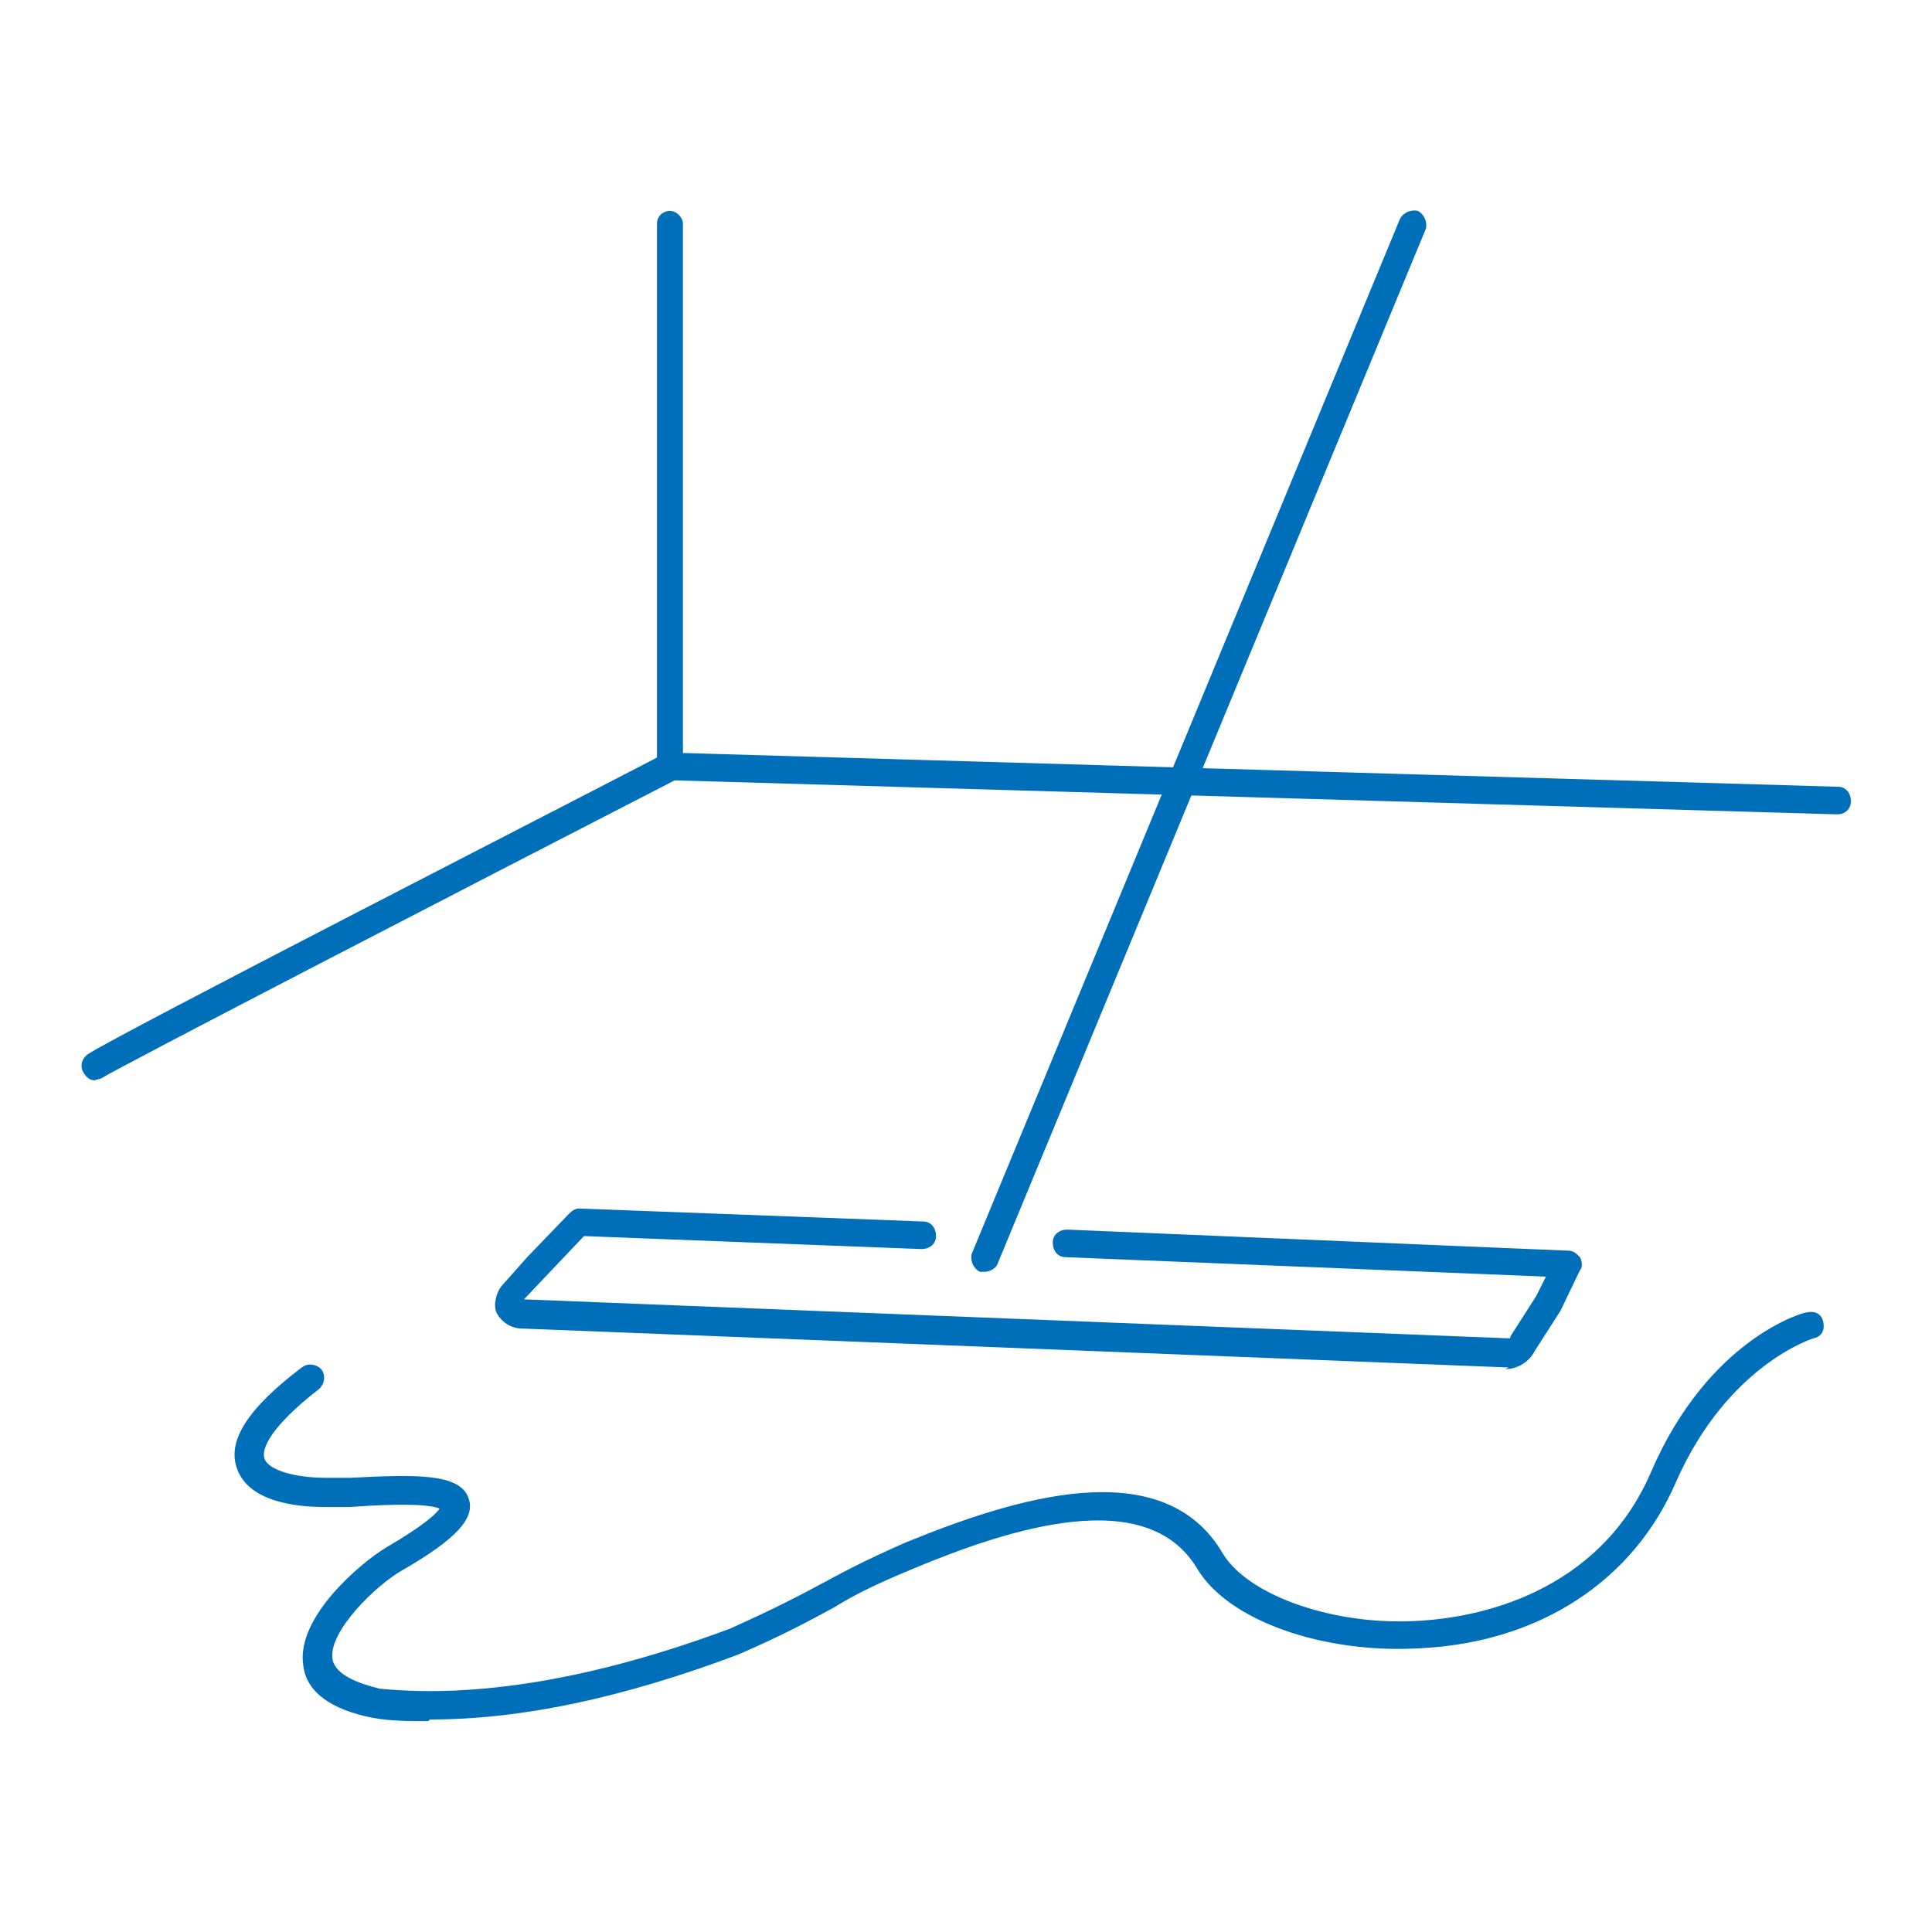
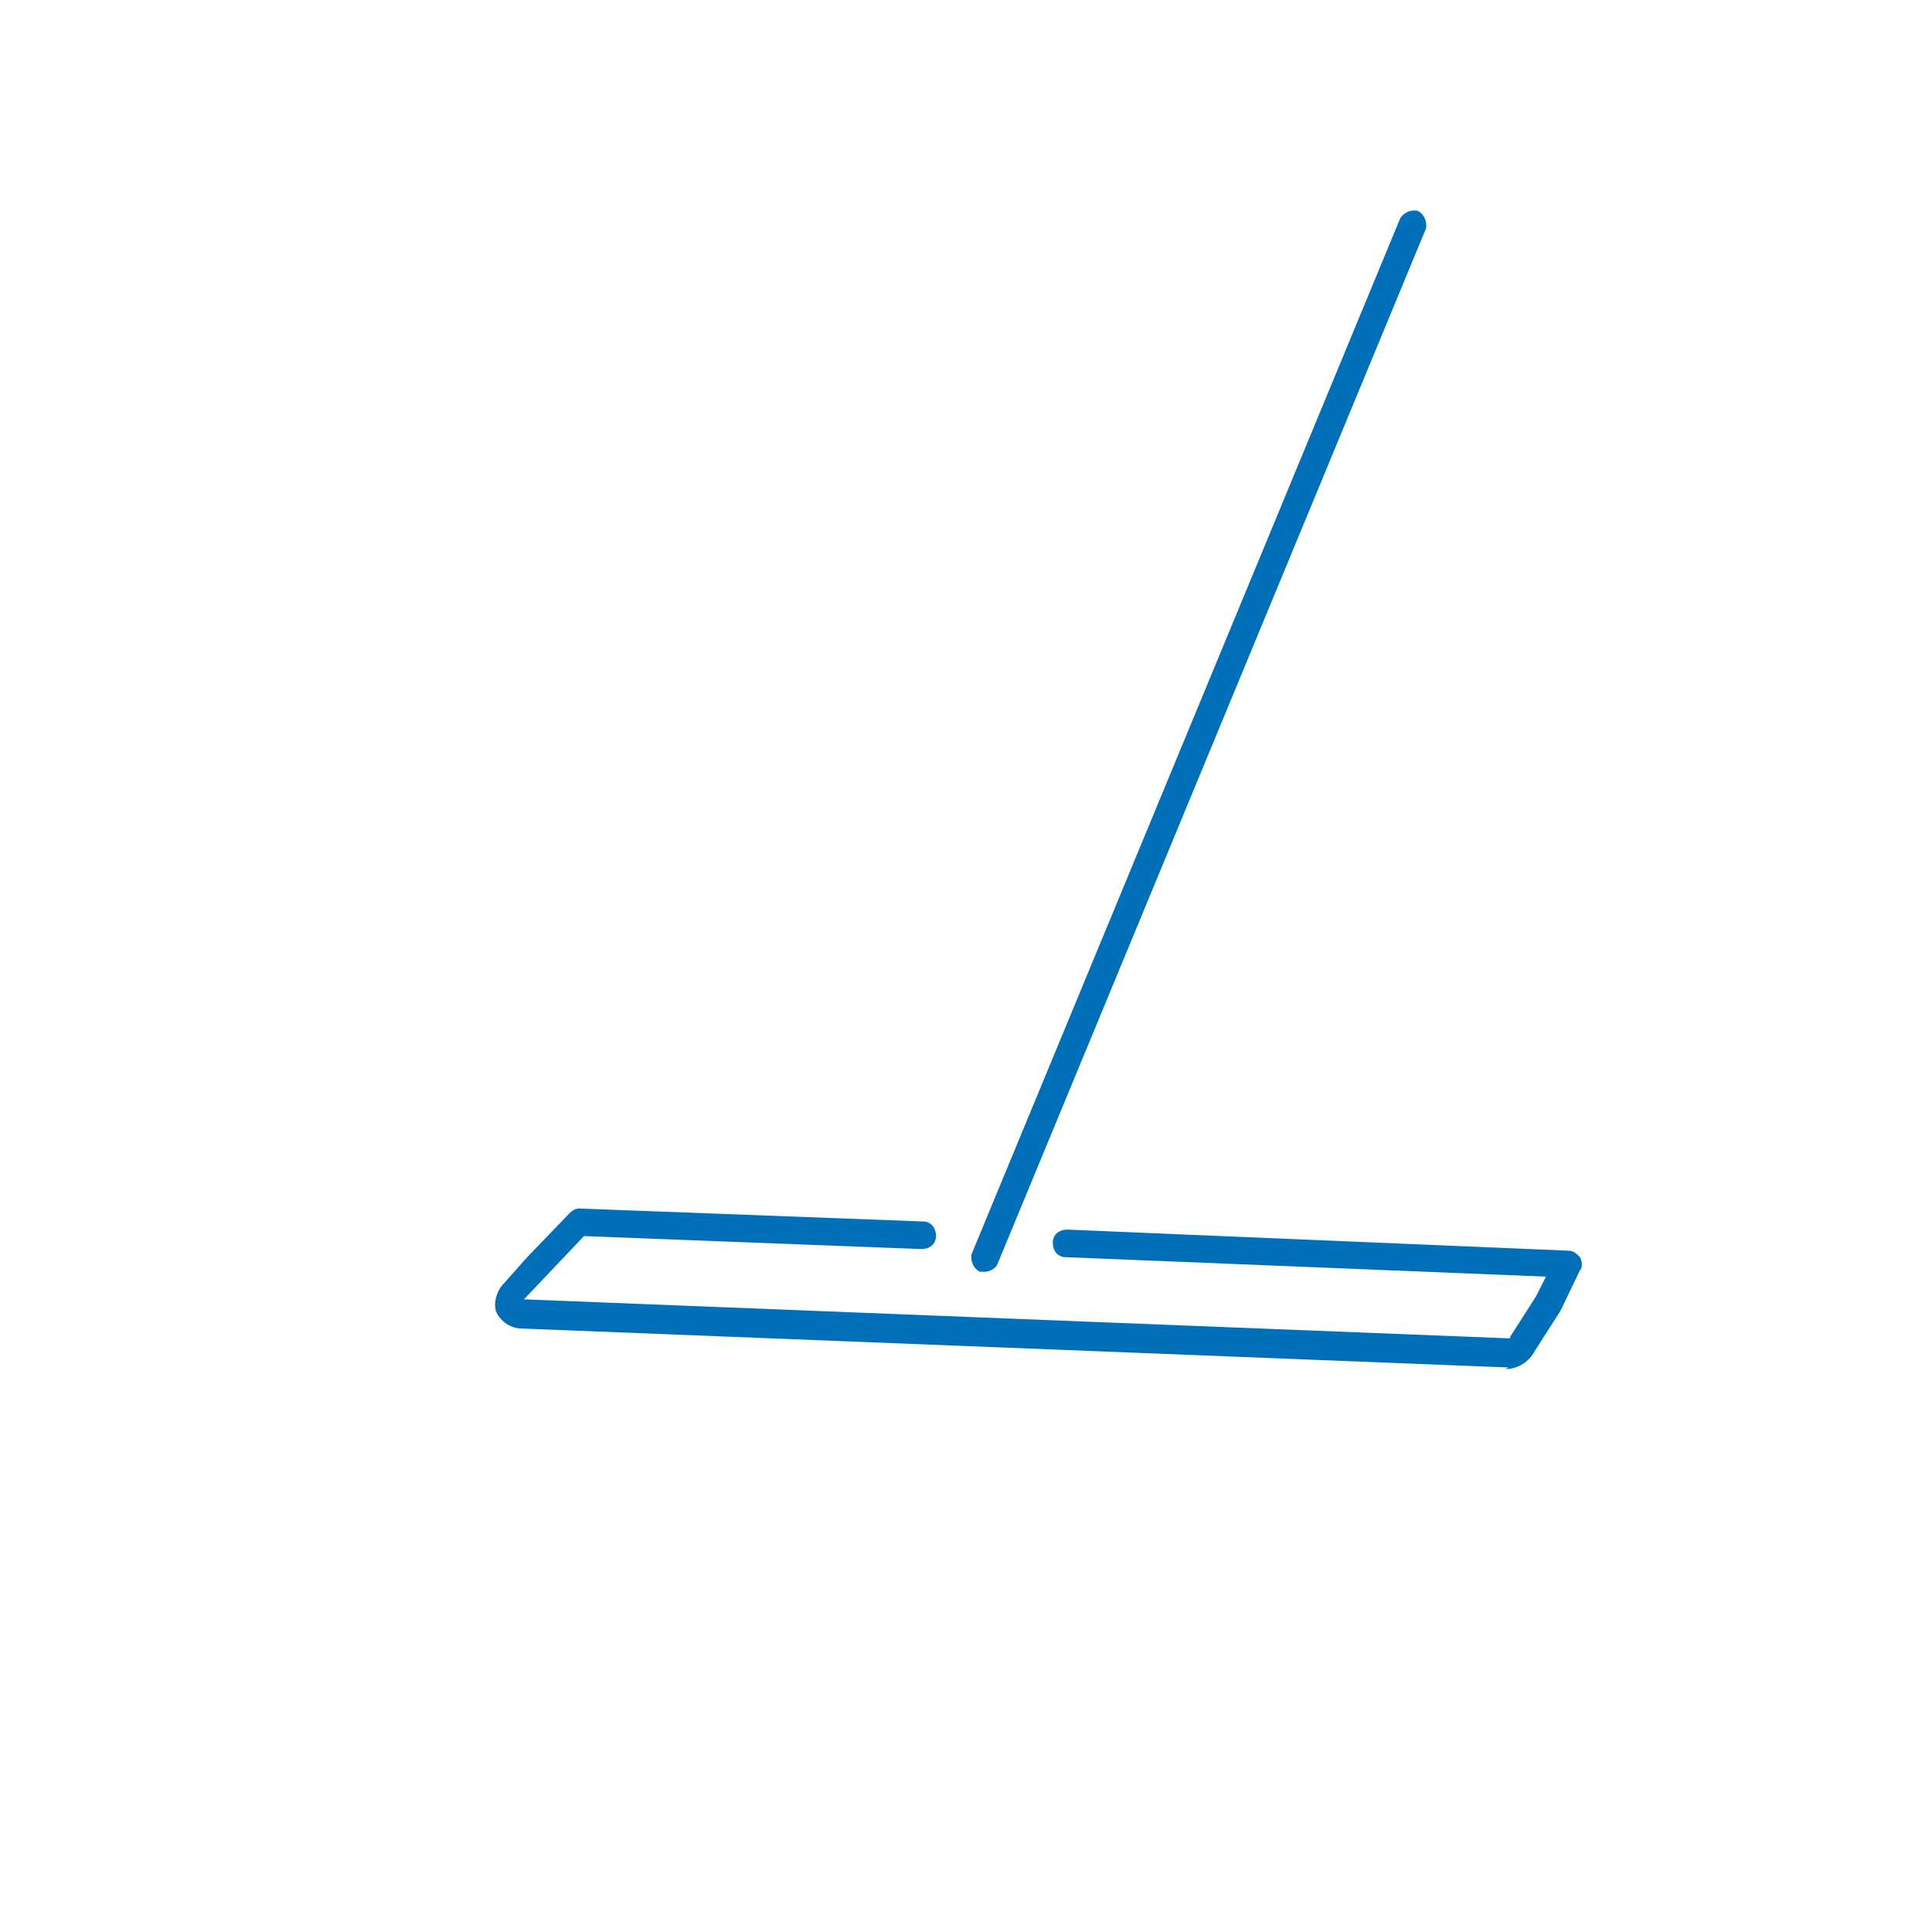
<svg xmlns="http://www.w3.org/2000/svg" id="Graphics" version="1.1" viewBox="0 0 119.1 119.1">
  <defs>
    <style>
      .st0 {
        fill: #006fb9;
      }
    </style>
  </defs>
  <g>
    <path class="st0" d="M93,84.3s0,0,0,0l-60.8-2.4c-.7,0-1.3-.4-1.6-1-.2-.5,0-1.2.3-1.6l1.6-1.8,2.6-2.7c.2-.2.4-.3.6-.3l21.2.8c.5,0,.8.4.8.9,0,.5-.4.8-.9.8l-20.8-.8-3.7,3.9,60.6,2.4c.1,0,.2,0,.2,0,0,0,0,0,0-.1l1.6-2.5.6-1.2-29.6-1.2c-.5,0-.8-.4-.8-.9,0-.5.4-.8.9-.8l30.9,1.3c.3,0,.5.2.7.4.1.2.2.6,0,.8l-1.2,2.5-1.6,2.5c-.3.6-1,1.1-1.8,1.1Z" />
    <path class="st0" d="M60.7,78.4c-.1,0-.2,0-.3,0-.4-.2-.6-.7-.5-1.1l26.4-63.8c.2-.4.7-.6,1.1-.5.4.2.6.7.5,1.1l-26.4,63.8c-.1.3-.5.5-.8.5Z" />
  </g>
-   <path class="st0" d="M26.4,106.1c-1.2,0-2.3,0-3.4-.2-2.6-.5-4.1-1.6-4.3-3.2-.5-3,3.6-6.4,5.1-7.3,2.4-1.4,3.1-2.1,3.3-2.4-.9-.4-4.2-.2-5.5-.1-.7,0-1.3,0-1.6,0-1.7,0-4.7-.3-5.4-2.4-.6-1.7.7-3.7,4-6.2.4-.3.9-.2,1.2.1.3.4.2.9-.1,1.2-3.6,2.8-3.5,4-3.4,4.3.2.7,1.8,1.2,3.8,1.2.3,0,.9,0,1.5,0,4-.2,6.8-.3,7.3,1.3.4,1.2-.8,2.5-4.1,4.4-1.6.9-4.6,3.8-4.3,5.5.2,1,1.7,1.5,2.9,1.8,6,.6,13.3-.6,21.6-3.7,2.9-1.3,4.4-2.1,5.7-2.8,1.3-.7,2.6-1.4,5.1-2.5,6.6-2.7,15.9-5.7,19.6.7,1.6,2.6,7,4.5,12.3,4.1,3.1-.2,10.8-1.5,14.1-9.2,3.5-8.1,9.3-9.8,9.6-9.8.5-.1.9.1,1,.6.1.5-.1.9-.6,1,0,0-5.3,1.6-8.5,8.9-2.6,6-8.3,9.8-15.6,10.2-6.1.4-12-1.7-13.9-4.9-3.1-5.2-11.5-2.5-17.5,0-2.4,1-3.6,1.6-4.9,2.4-1.3.7-2.9,1.6-5.9,2.9-7.2,2.7-13.4,4-19,4Z" />
-   <path class="st0" d="M5.9,66.6c-.3,0-.5-.1-.7-.4-.3-.4-.2-.9.2-1.2,1.4-1,30.9-16.1,35.1-18.3V13.8c0-.5.4-.8.8-.8s.8.4.8.8v33.5c0,.3-.2.6-.5.8-13.6,7-34.3,17.7-35.4,18.4-.1,0-.3.1-.5.1Z" />
-   <path class="st0" d="M113.2,50.2h0l-71.8-2.1c-.5,0-.8-.4-.8-.9,0-.5.4-.8.9-.8l71.8,2.1c.5,0,.8.4.8.9,0,.5-.4.8-.8.8Z" />
</svg>